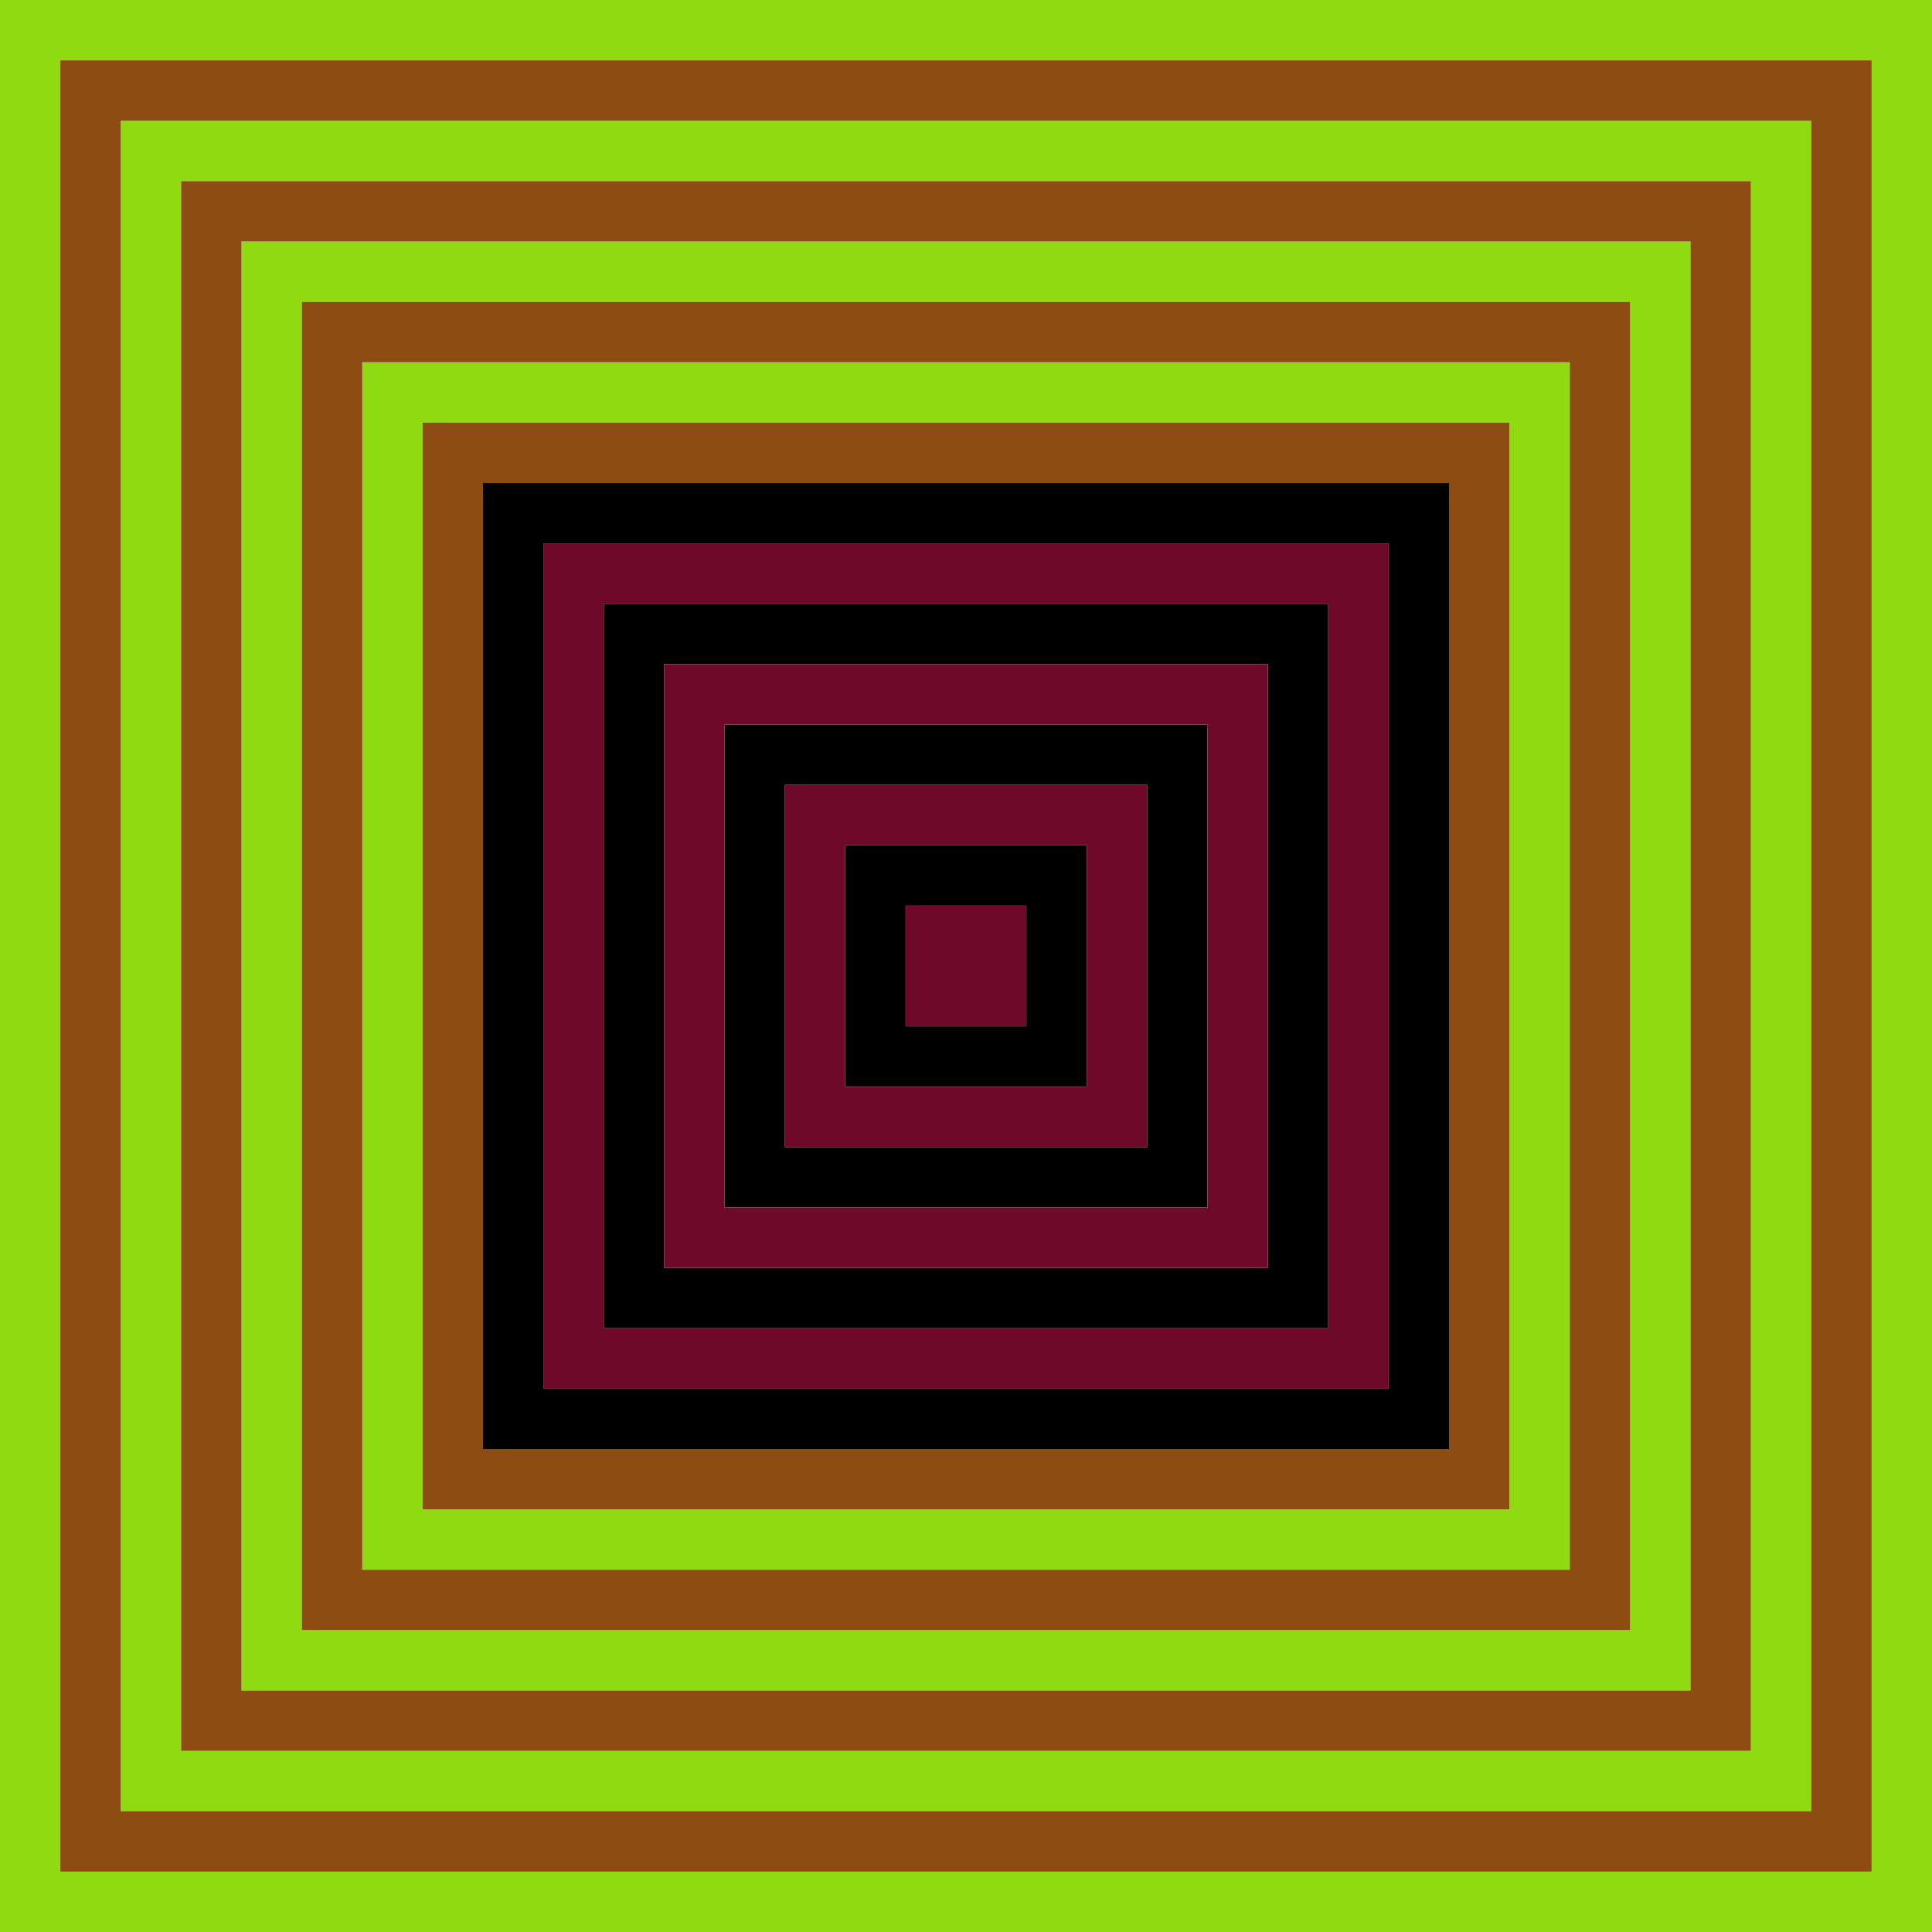
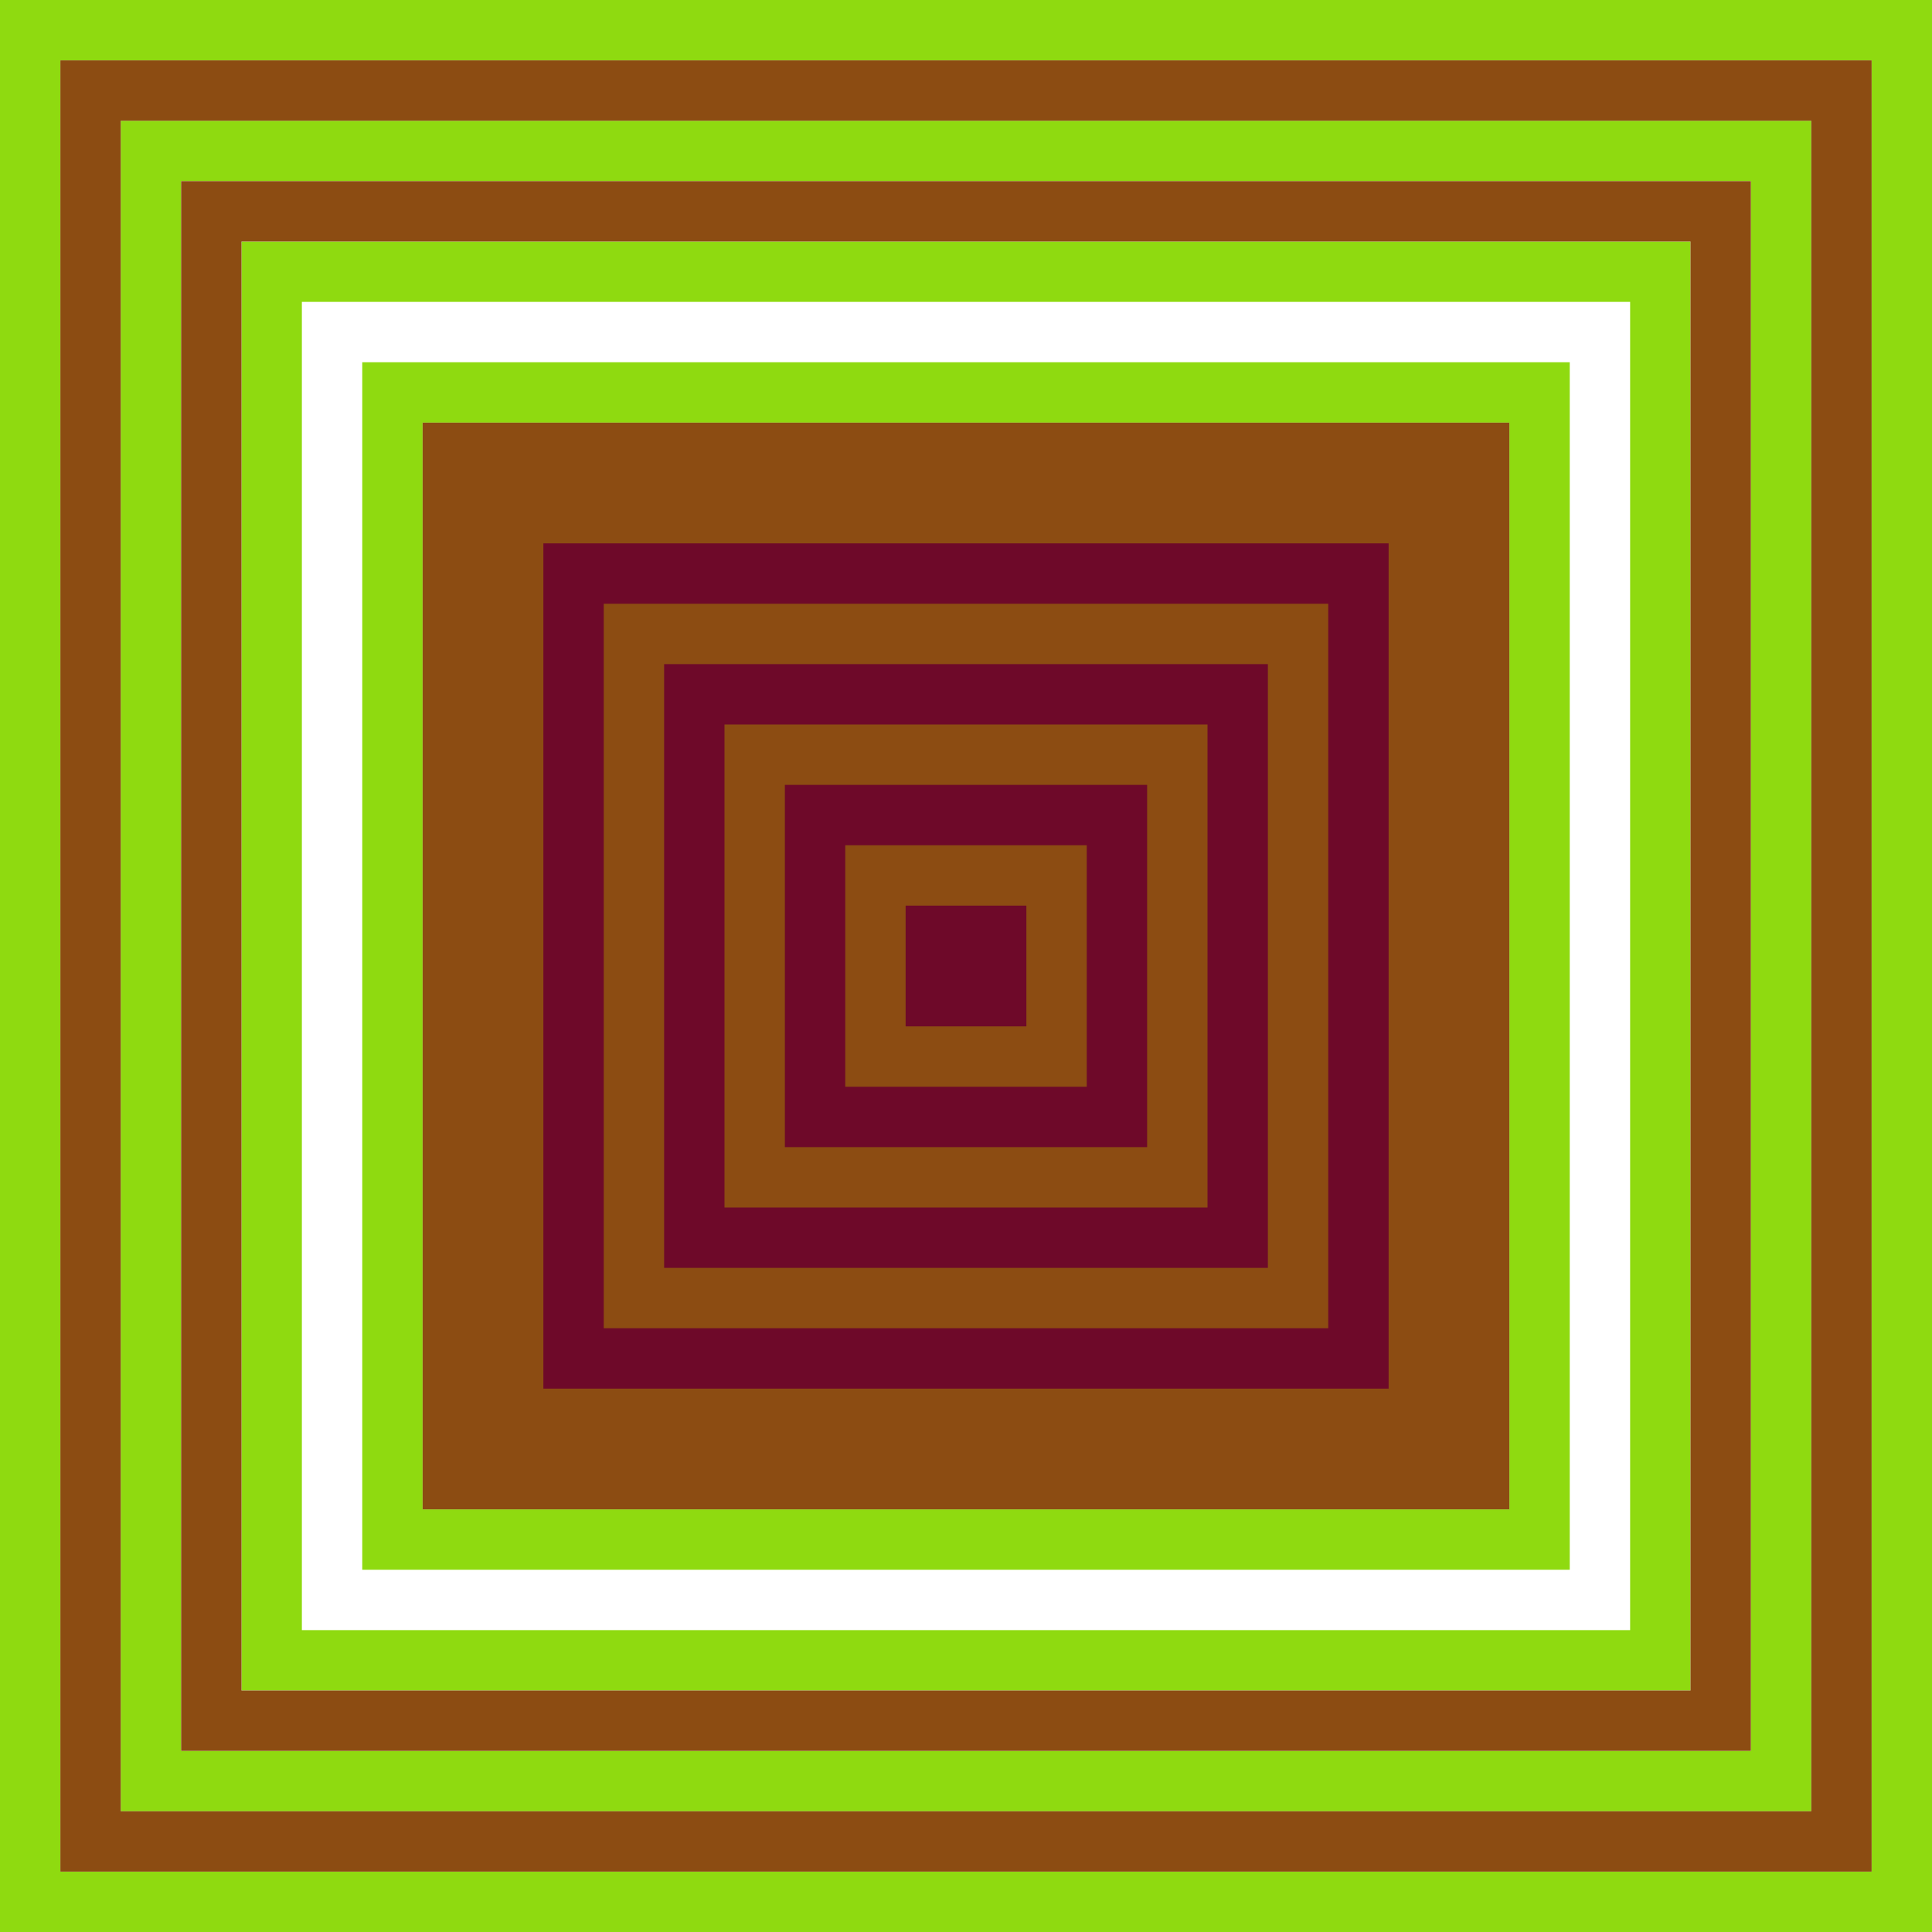
<svg xmlns="http://www.w3.org/2000/svg" width="1024" height="1024" viewBox="0 0 1024 1024">
  <g transform="translate(0,1024) scale(0.2,-0.2)" fill="#8FDA10" fill-rule="evenodd" stroke="none">
    <animate attributeName="fill" from="#8FDA10" to="#8C4C12" dur=".3s" calcMode="discrete" repeatCount="indefinite" />
    <path d="M0 2560 l0 -2560 2560 0 2560 0 0 2560 0 2560 -2560 0 -2560 0 0 -2560z m4960 0 l0 -2400 -2400 0 -2400 0 0 2400 0 2400 2400 0 2400 0 0 -2400z" />
    <path d="M320 2560 l0 -2240 2240 0 2240 0 0 2240 0 2240 -2240 0 -2240 0 0 -2240z m4320 0 l0 -2080 -2080 0 -2080 0 0 2080 0 2080 2080 0 2080 0 0 -2080z" />
    <path d="M640 2560 l0 -1920 1920 0 1920 0 0 1920 0 1920 -1920 0 -1920 0 0 -1920z m3680 0 l0 -1760 -1760 0 -1760 0 0 1760 0 1760 1760 0 1760 0 0 -1760z" />
    <path d="M960 2560 l0 -1600 1600 0 1600 0 0 1600 0 1600 -1600 0 -1600 0 0 -1600z m3040 0 l0 -1440 -1440 0 -1440 0 0 1440 0 1440 1440 0 1440 0 0 -1440z" />
  </g>
  <g transform="translate(0,1024) scale(0.2,-0.2)" fill="#000000" fill-rule="evenodd" stroke="none">
    <animate attributeName="fill" from="#000000" to="#6E0929" dur=".3s" calcMode="discrete" repeatCount="indefinite" />
    <path d="M1280 2560 l0 -1280 1280 0 1280 0 0 1280 0 1280 -1280 0 -1280 0 0 -1280z m2400 0 l0 -1120 -1120 0 -1120 0 0 1120 0 1120 1120 0 1120 0 0 -1120z" />
    <path d="M1600 2560 l0 -960 960 0 960 0 0 960 0 960 -960 0 -960 0 0 -960z m1760 0 l0 -800 -800 0 -800 0 0 800 0 800 800 0 800 0 0 -800z" />
    <path d="M1920 2560 l0 -640 640 0 640 0 0 640 0 640 -640 0 -640 0 0 -640z m1120 0 l0 -480 -480 0 -480 0 0 480 0 480 480 0 480 0 0 -480z" />
-     <path d="M2240 2560 l0 -320 320 0 320 0 0 320 0 320 -320 0 -320 0 0 -320z m480 0 l0 -160 -160 0 -160 0 0 160 0 160 160 0 160 0 0 -160z" />
  </g>
  <g transform="translate(0,1024) scale(0.2,-0.2)" fill="#8C4C12" fill-rule="evenodd" stroke="none">
    <animate attributeName="fill" from="#8C4C12" to="#8FDA10" dur=".3s" calcMode="discrete" repeatCount="indefinite" />
    <path d="M160 2560 l0 -2400 2400 0 2400 0 0 2400 0 2400 -2400 0 -2400 0 0 -2400z m4640 0 l0 -2240 -2240 0 -2240 0 0 2240 0 2240 2240 0 2240 0 0 -2240z" />
    <path d="M480 2560 l0 -2080 2080 0 2080 0 0 2080 0 2080 -2080 0 -2080 0 0 -2080z m4000 0 l0 -1920 -1920 0 -1920 0 0 1920 0 1920 1920 0 1920 0 0 -1920z" />
-     <path d="M800 2560 l0 -1760 1760 0 1760 0 0 1760 0 1760 -1760 0 -1760 0 0 -1760z m3360 0 l0 -1600 -1600 0 -1600 0 0 1600 0 1600 1600 0 1600 0 0 -1600z" />
-     <path d="M1120 2560 l0 -1440 1440 0 1440 0 0 1440 0 1440 -1440 0 -1440 0 0 -1440z m2720 0 l0 -1280 -1280 0 -1280 0 0 1280 0 1280 1280 0 1280 0 0 -1280z" />
+     <path d="M1120 2560 l0 -1440 1440 0 1440 0 0 1440 0 1440 -1440 0 -1440 0 0 -1440z m2720 0 z" />
  </g>
  <g transform="translate(0,1024) scale(0.2,-0.2)" fill="#6E0929" fill-rule="evenodd" stroke="none">
    <animate attributeName="fill" from="#6E0929" to="#000000" dur=".3s" calcMode="discrete" repeatCount="indefinite" />
    <path d="M1440 2560 l0 -1120 1120 0 1120 0 0 1120 0 1120 -1120 0 -1120 0 0 -1120z m2080 0 l0 -960 -960 0 -960 0 0 960 0 960 960 0 960 0 0 -960z" />
    <path d="M1760 2560 l0 -800 800 0 800 0 0 800 0 800 -800 0 -800 0 0 -800z m1440 0 l0 -640 -640 0 -640 0 0 640 0 640 640 0 640 0 0 -640z" />
    <path d="M2080 2560 l0 -480 480 0 480 0 0 480 0 480 -480 0 -480 0 0 -480z m800 0 l0 -320 -320 0 -320 0 0 320 0 320 320 0 320 0 0 -320z" />
    <path d="M2400 2560 l0 -160 160 0 160 0 0 160 0 160 -160 0 -160 0 0 -160z" />
  </g>
</svg>